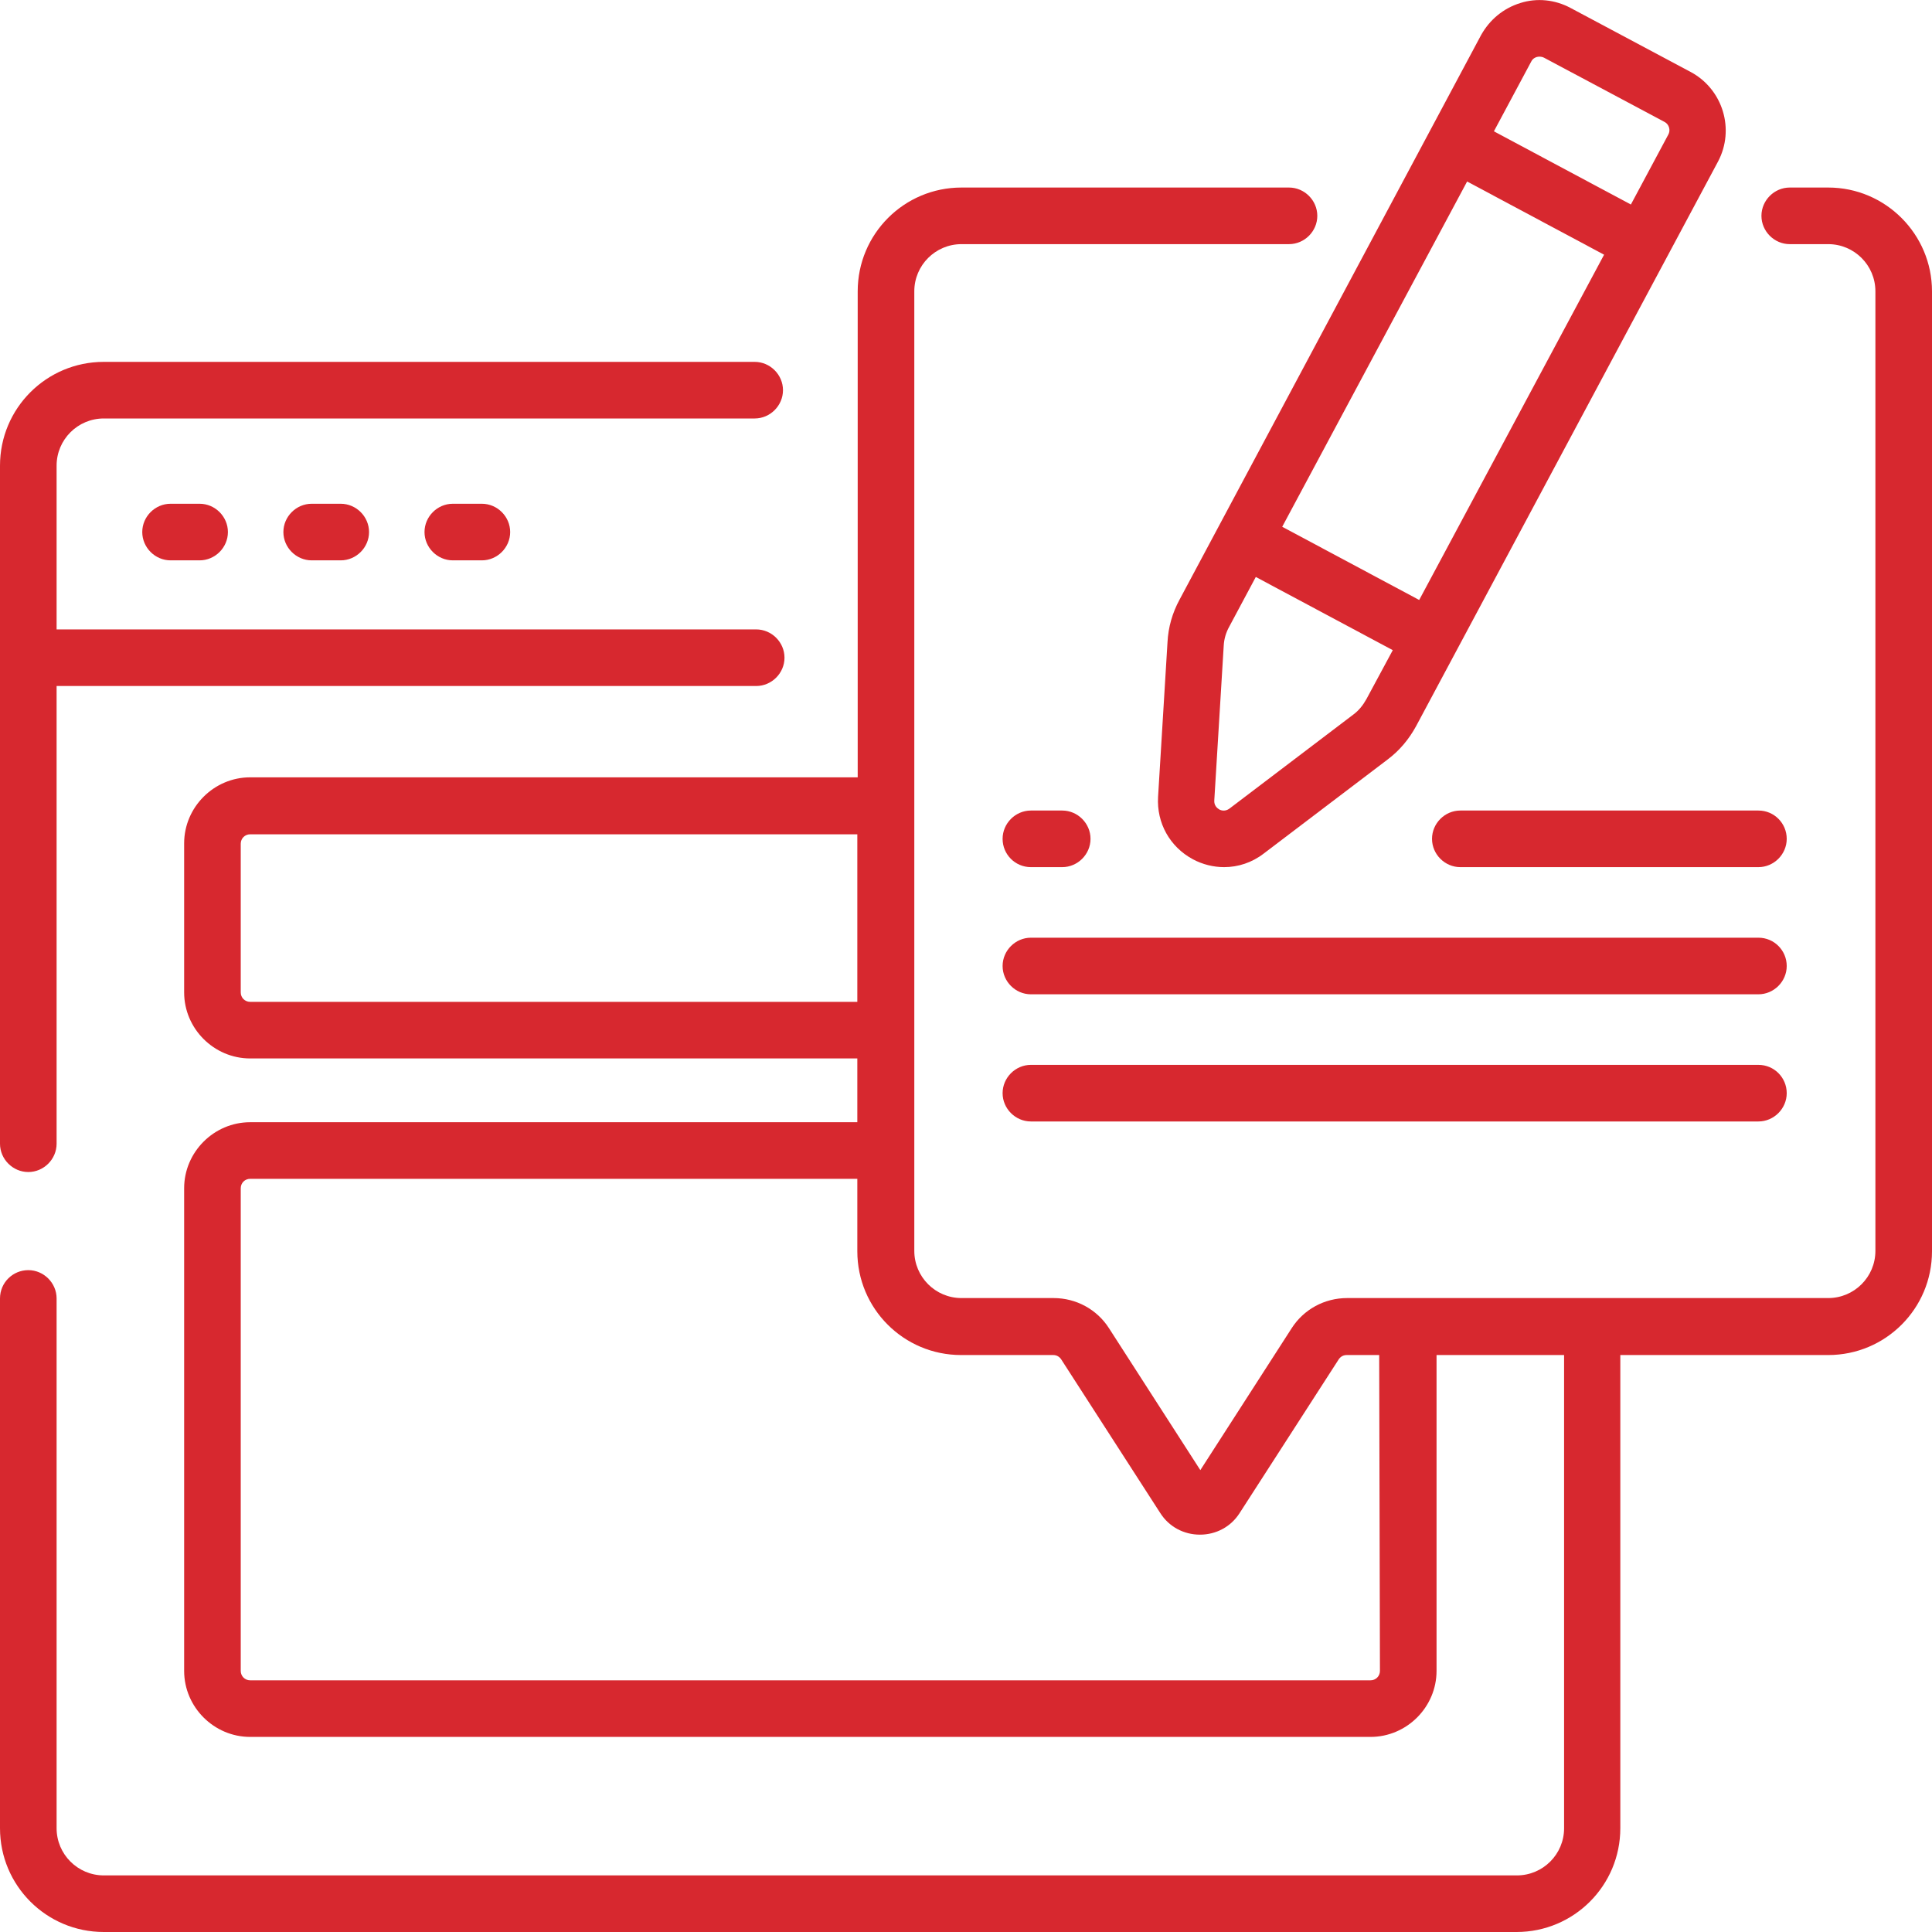
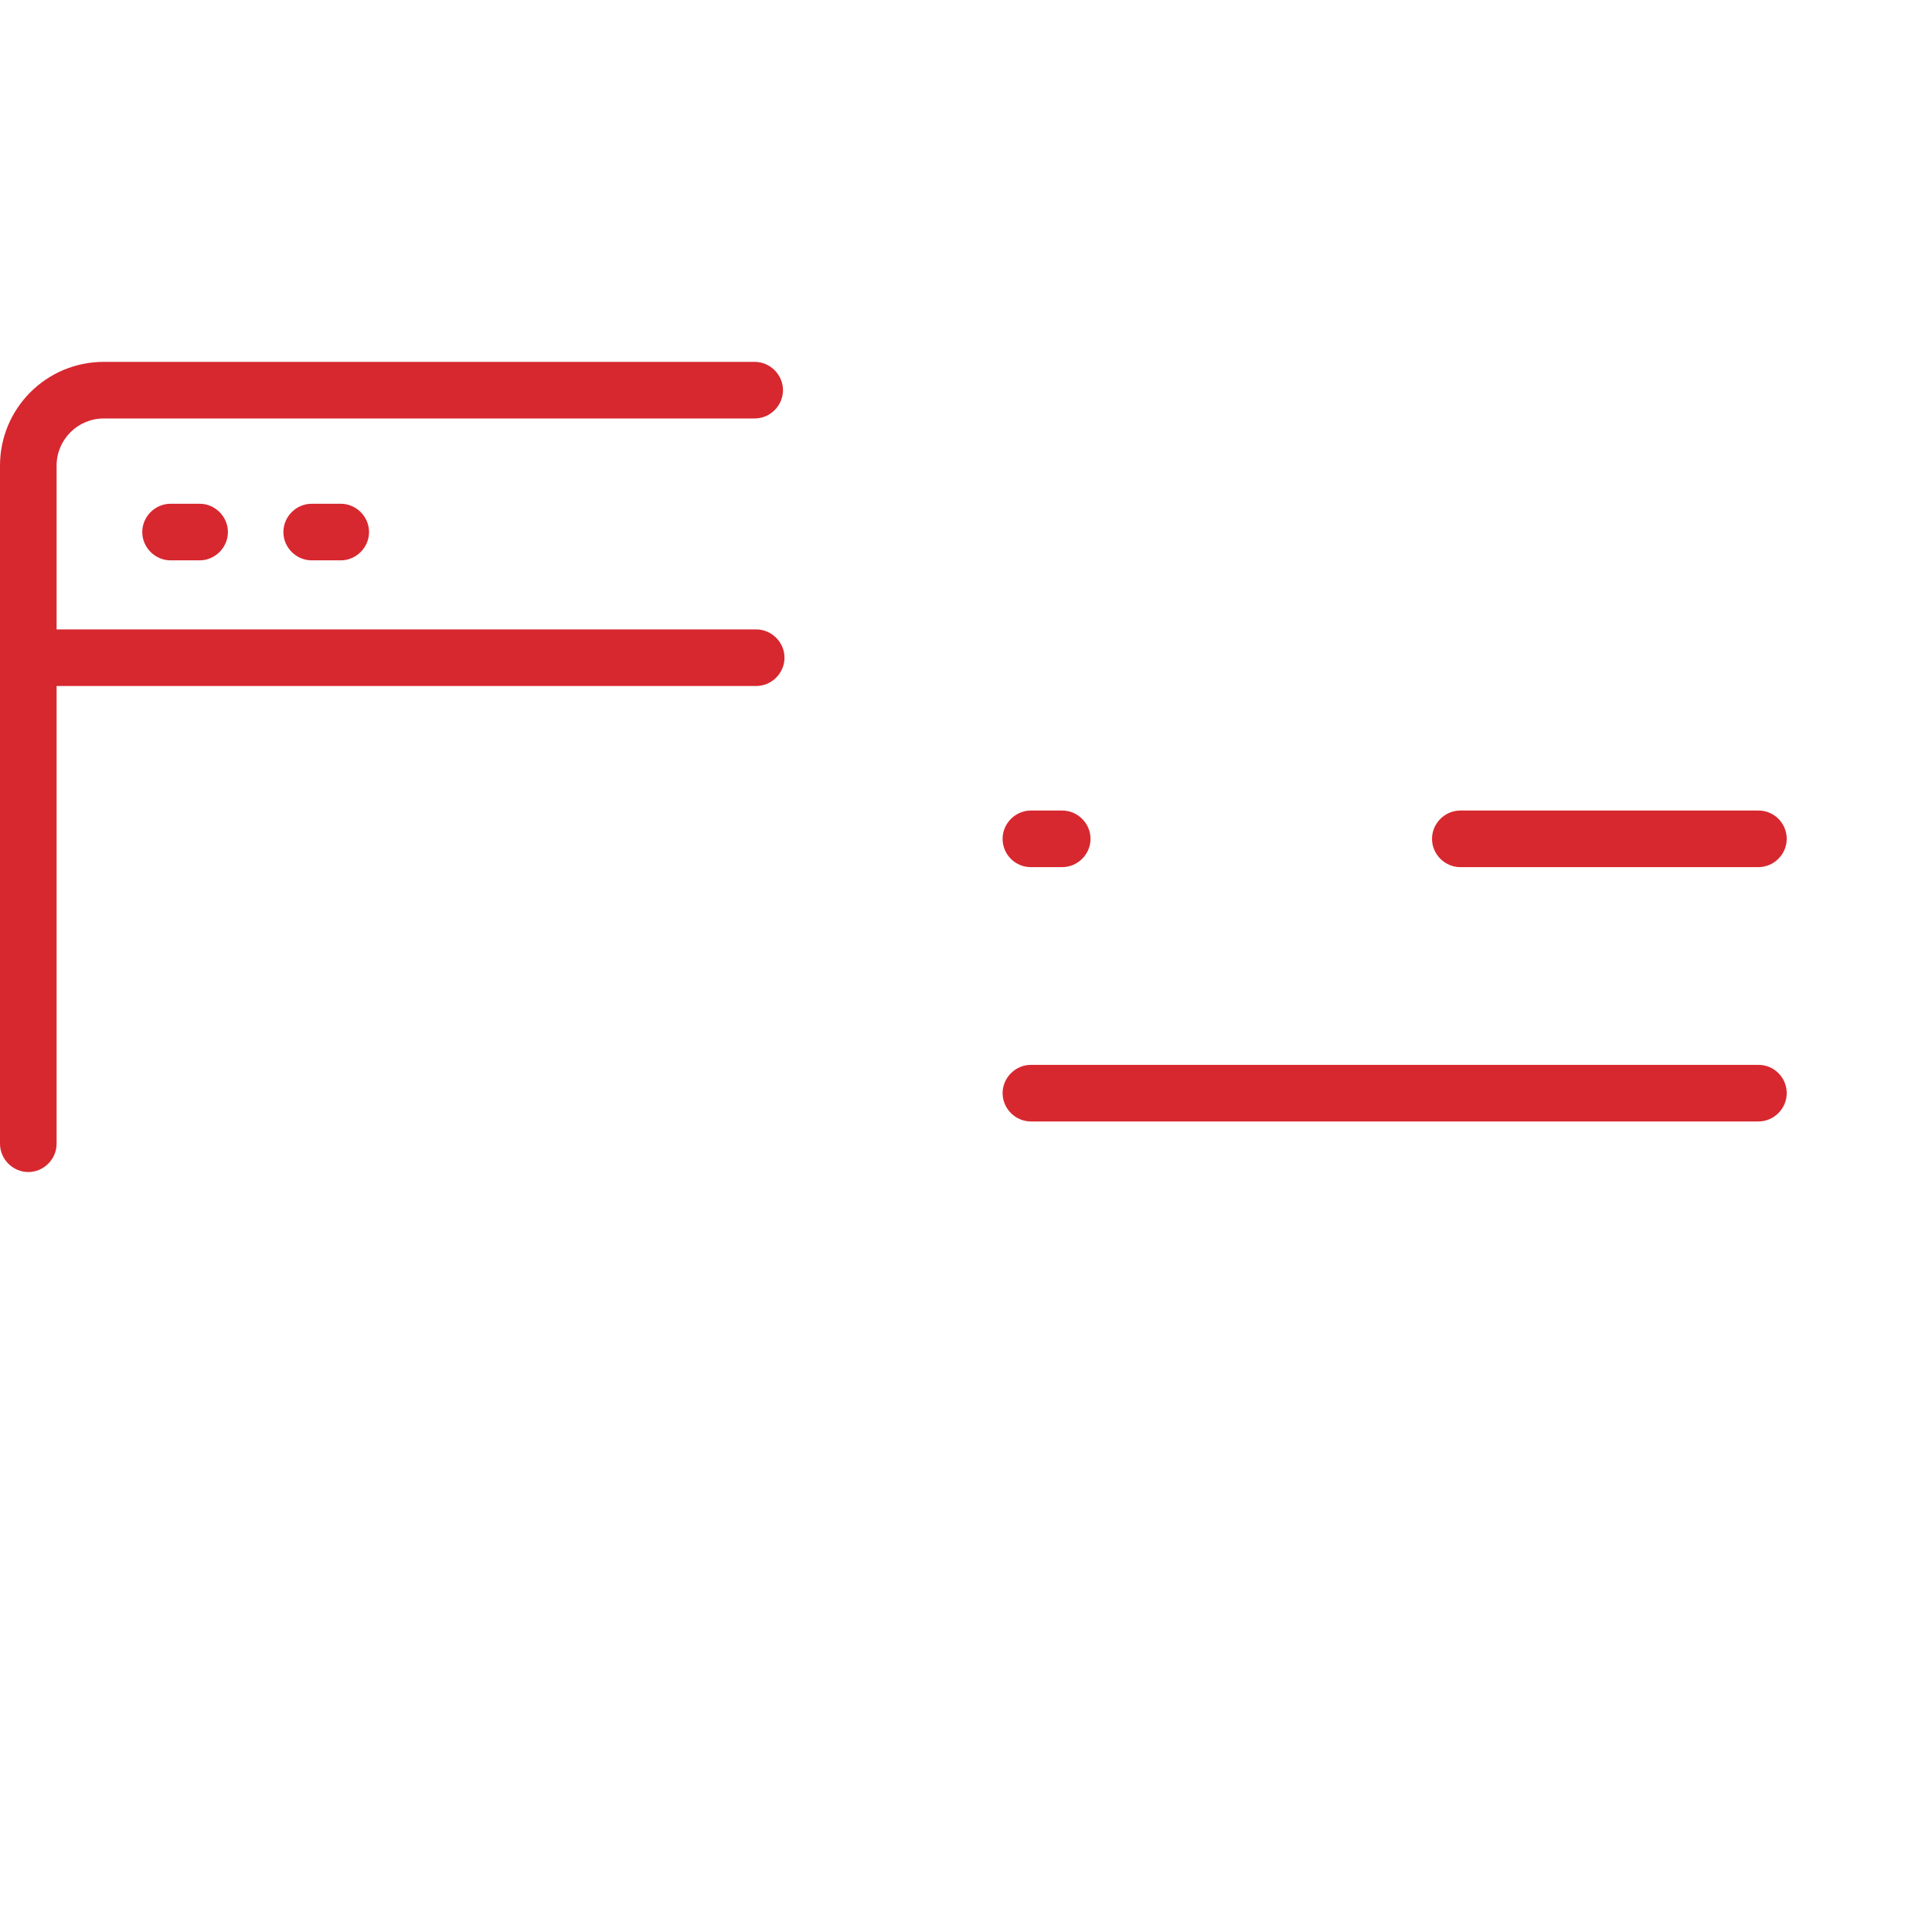
<svg xmlns="http://www.w3.org/2000/svg" version="1.1" id="Capa_1" x="0px" y="0px" viewBox="0 0 512 512" style="enable-background:new 0 0 512 512;" xml:space="preserve">
  <style type="text/css">
	.st0{fill:#D7282F;}
</style>
  <g>
    <g>
      <path class="st0" d="M7.5,310.6c4.1,0,7.5-3.4,7.5-7.5V181.8h185.4c4.1,0,7.5-3.4,7.5-7.5c0-4.1-3.4-7.5-7.5-7.5H15v-43.4    c0-6.9,5.6-12.5,12.5-12.5H200c4.1,0,7.5-3.4,7.5-7.5c0-4.1-3.4-7.5-7.5-7.5H27.5C12.3,95.9,0,108.2,0,123.4v50.9v128.8    C0,307.2,3.4,310.6,7.5,310.6z" />
      <path class="st0" d="M45.2,133.5c-4.1,0-7.5,3.4-7.5,7.5s3.4,7.5,7.5,7.5h7.7c4.1,0,7.5-3.4,7.5-7.5s-3.4-7.5-7.5-7.5H45.2z" />
      <path class="st0" d="M82.6,133.5c-4.1,0-7.5,3.4-7.5,7.5s3.4,7.5,7.5,7.5h7.7c4.1,0,7.5-3.4,7.5-7.5s-3.4-7.5-7.5-7.5H82.6z" />
-       <path class="st0" d="M120,133.5c-4.1,0-7.5,3.4-7.5,7.5s3.4,7.5,7.5,7.5h7.7c4.1,0,7.5-3.4,7.5-7.5s-3.4-7.5-7.5-7.5H120z" />
-       <path class="st0" d="M484.5,49.7h-10.2c-4.1,0-7.5,3.4-7.5,7.5s3.4,7.5,7.5,7.5h10.2c6.9,0,12.5,5.6,12.5,12.5v254.3    c0,6.9-5.6,12.5-12.5,12.5H357c-6,0-11.5,3-14.7,8l-24.2,37.6l-24.2-37.6c-3.2-5-8.7-8-14.7-8h-24.4c-6.9,0-12.5-5.6-12.5-12.5    V77.2c0-6.9,5.6-12.5,12.5-12.5h86.8c4.1,0,7.5-3.4,7.5-7.5s-3.4-7.5-7.5-7.5h-86.8c-15.2,0-27.5,12.3-27.5,27.5v128.8H66.3    c-9.6,0-17.5,7.9-17.5,17.5V263c0,9.6,7.9,17.5,17.5,17.5h160.9v16.9H66.3c-9.6,0-17.5,7.9-17.5,17.5v127.9    c0,9.6,7.9,17.5,17.5,17.5h296.9c9.6,0,17.5-7.9,17.5-17.5v-83.7h33.8v125.4c0,6.9-5.6,12.5-12.5,12.5H27.5    c-6.9,0-12.5-5.6-12.5-12.5V344.1c0-4.1-3.4-7.5-7.5-7.5S0,339.9,0,344.1v140.4C0,499.7,12.3,512,27.5,512h374.4    c15.2,0,27.5-12.3,27.5-27.5V359.1h55.1c15.2,0,27.5-12.3,27.5-27.5V77.2C512,62.1,499.7,49.7,484.5,49.7L484.5,49.7z M66.3,265.5    c-1.4,0-2.5-1.1-2.5-2.5v-39.4c0-1.4,1.1-2.5,2.5-2.5h160.9v44.4H66.3z M365.7,442.8c0,1.4-1.1,2.5-2.5,2.5H66.3    c-1.4,0-2.5-1.1-2.5-2.5V314.9c0-1.4,1.1-2.5,2.5-2.5h160.9v19.2c0,15.2,12.3,27.5,27.5,27.5h24.4c0.9,0,1.6,0.4,2.1,1.1    l26.3,40.8c2.3,3.6,6.2,5.7,10.5,5.7c4.3,0,8.2-2.1,10.5-5.7l26.3-40.8c0.5-0.7,1.2-1.1,2.1-1.1h8.6L365.7,442.8L365.7,442.8z" />
-       <path class="st0" d="M312.6,158.9c-1.9,3.5-3,7.3-3.2,11.3l-2.5,41c-0.4,6.9,3.1,13.2,9.2,16.5c2.6,1.4,5.5,2.1,8.3,2.1    c3.7,0,7.4-1.2,10.5-3.6l32.8-24.9c3.2-2.4,5.7-5.4,7.6-8.9l80-149.6c4.5-8.5,1.3-19.1-7.2-23.7l-31.9-17    c-4.1-2.2-8.9-2.7-13.3-1.3c-4.5,1.4-8.1,4.4-10.4,8.5L312.6,158.9z M362.1,185.3c-0.9,1.6-2,3-3.5,4.1l-32.8,24.9    c-1.1,0.8-2.2,0.5-2.7,0.2c-0.5-0.3-1.4-1-1.3-2.4l2.5-41c0.1-1.8,0.6-3.5,1.5-5.1l7-13.1l36.3,19.4L362.1,185.3z M388.8,48.1    l36.3,19.4L376.1,159l-36.3-19.4L388.8,48.1z M405.8,16.3c0.4-0.8,1.1-1.1,1.5-1.2c0.4-0.1,1.1-0.2,1.9,0.2l31.9,17    c1.2,0.6,1.7,2.2,1,3.4l-9.9,18.5l-36.3-19.4L405.8,16.3z" />
      <path class="st0" d="M466,214.8h-79c-4.1,0-7.5,3.4-7.5,7.5s3.4,7.5,7.5,7.5h79c4.1,0,7.5-3.4,7.5-7.5S470.2,214.8,466,214.8z" />
      <path class="st0" d="M273.2,229.8h8.3c4.1,0,7.5-3.4,7.5-7.5s-3.4-7.5-7.5-7.5h-8.3c-4.1,0-7.5,3.4-7.5,7.5S269,229.8,273.2,229.8    z" />
-       <path class="st0" d="M466,248.5H273.2c-4.1,0-7.5,3.4-7.5,7.5c0,4.1,3.4,7.5,7.5,7.5H466c4.1,0,7.5-3.4,7.5-7.5    C473.5,251.9,470.2,248.5,466,248.5L466,248.5z" />
      <path class="st0" d="M466,282.2H273.2c-4.1,0-7.5,3.4-7.5,7.5c0,4.1,3.4,7.5,7.5,7.5H466c4.1,0,7.5-3.4,7.5-7.5    C473.5,285.6,470.2,282.2,466,282.2z" />
    </g>
  </g>
</svg>